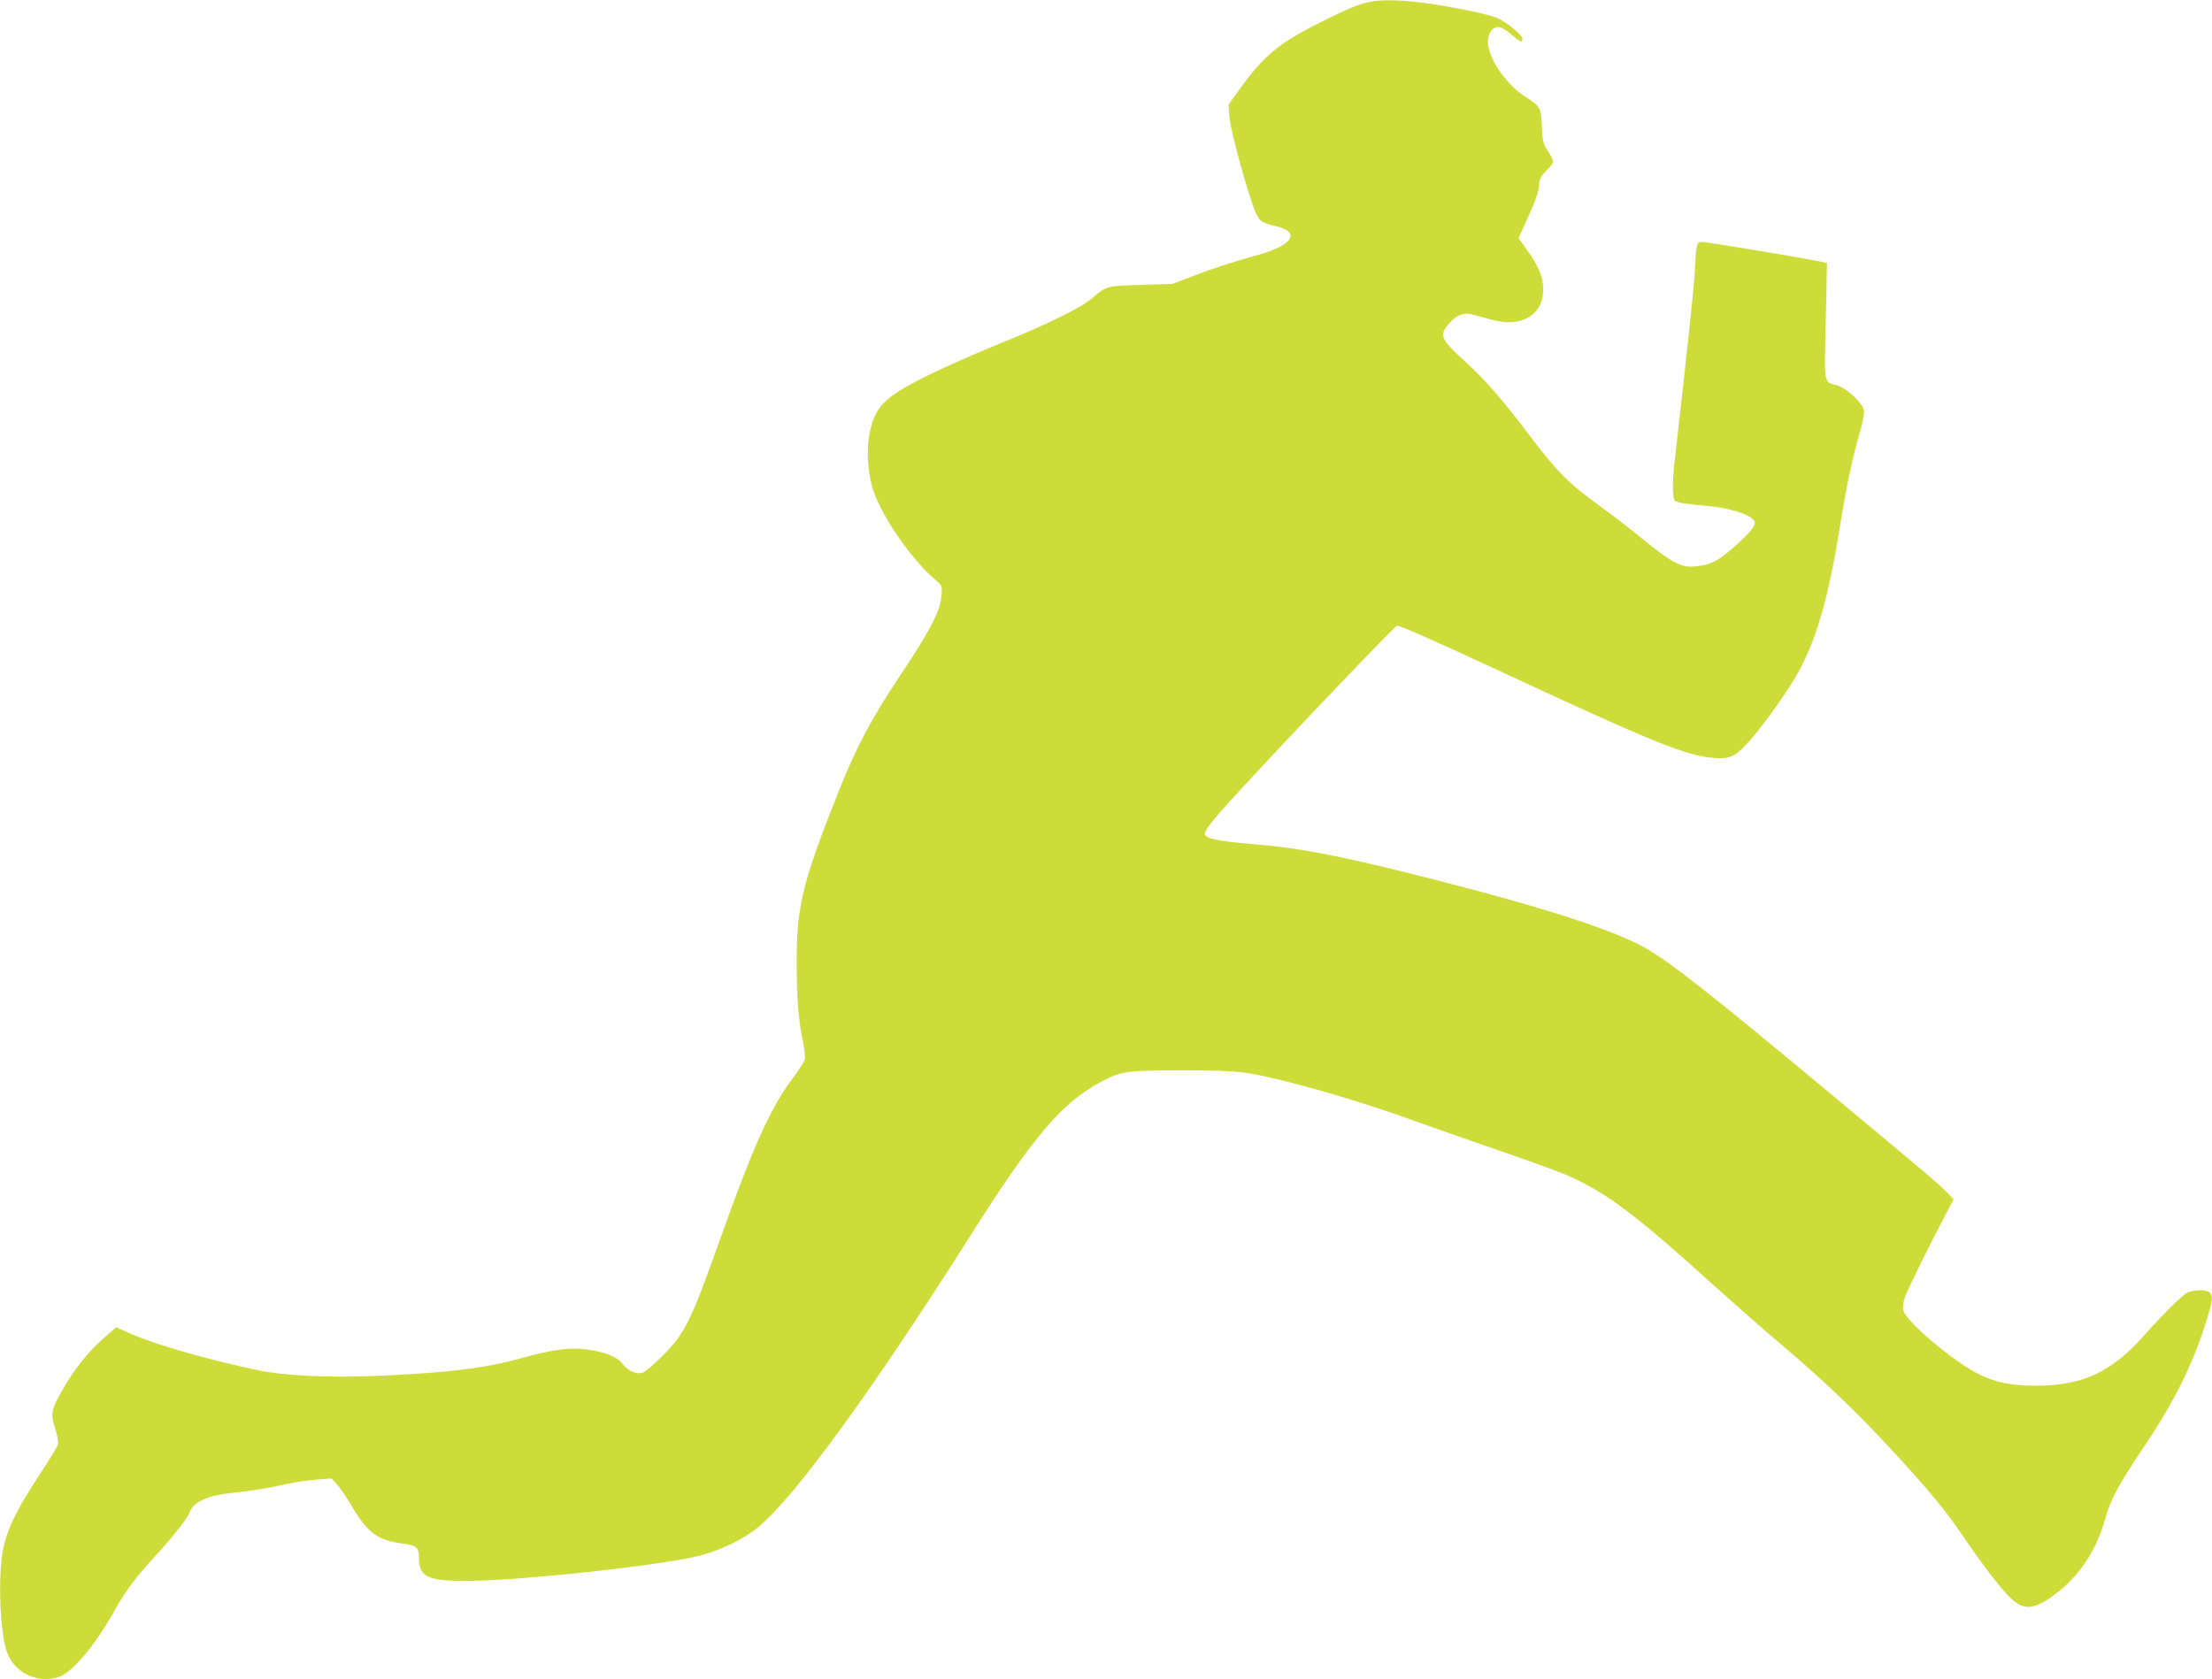
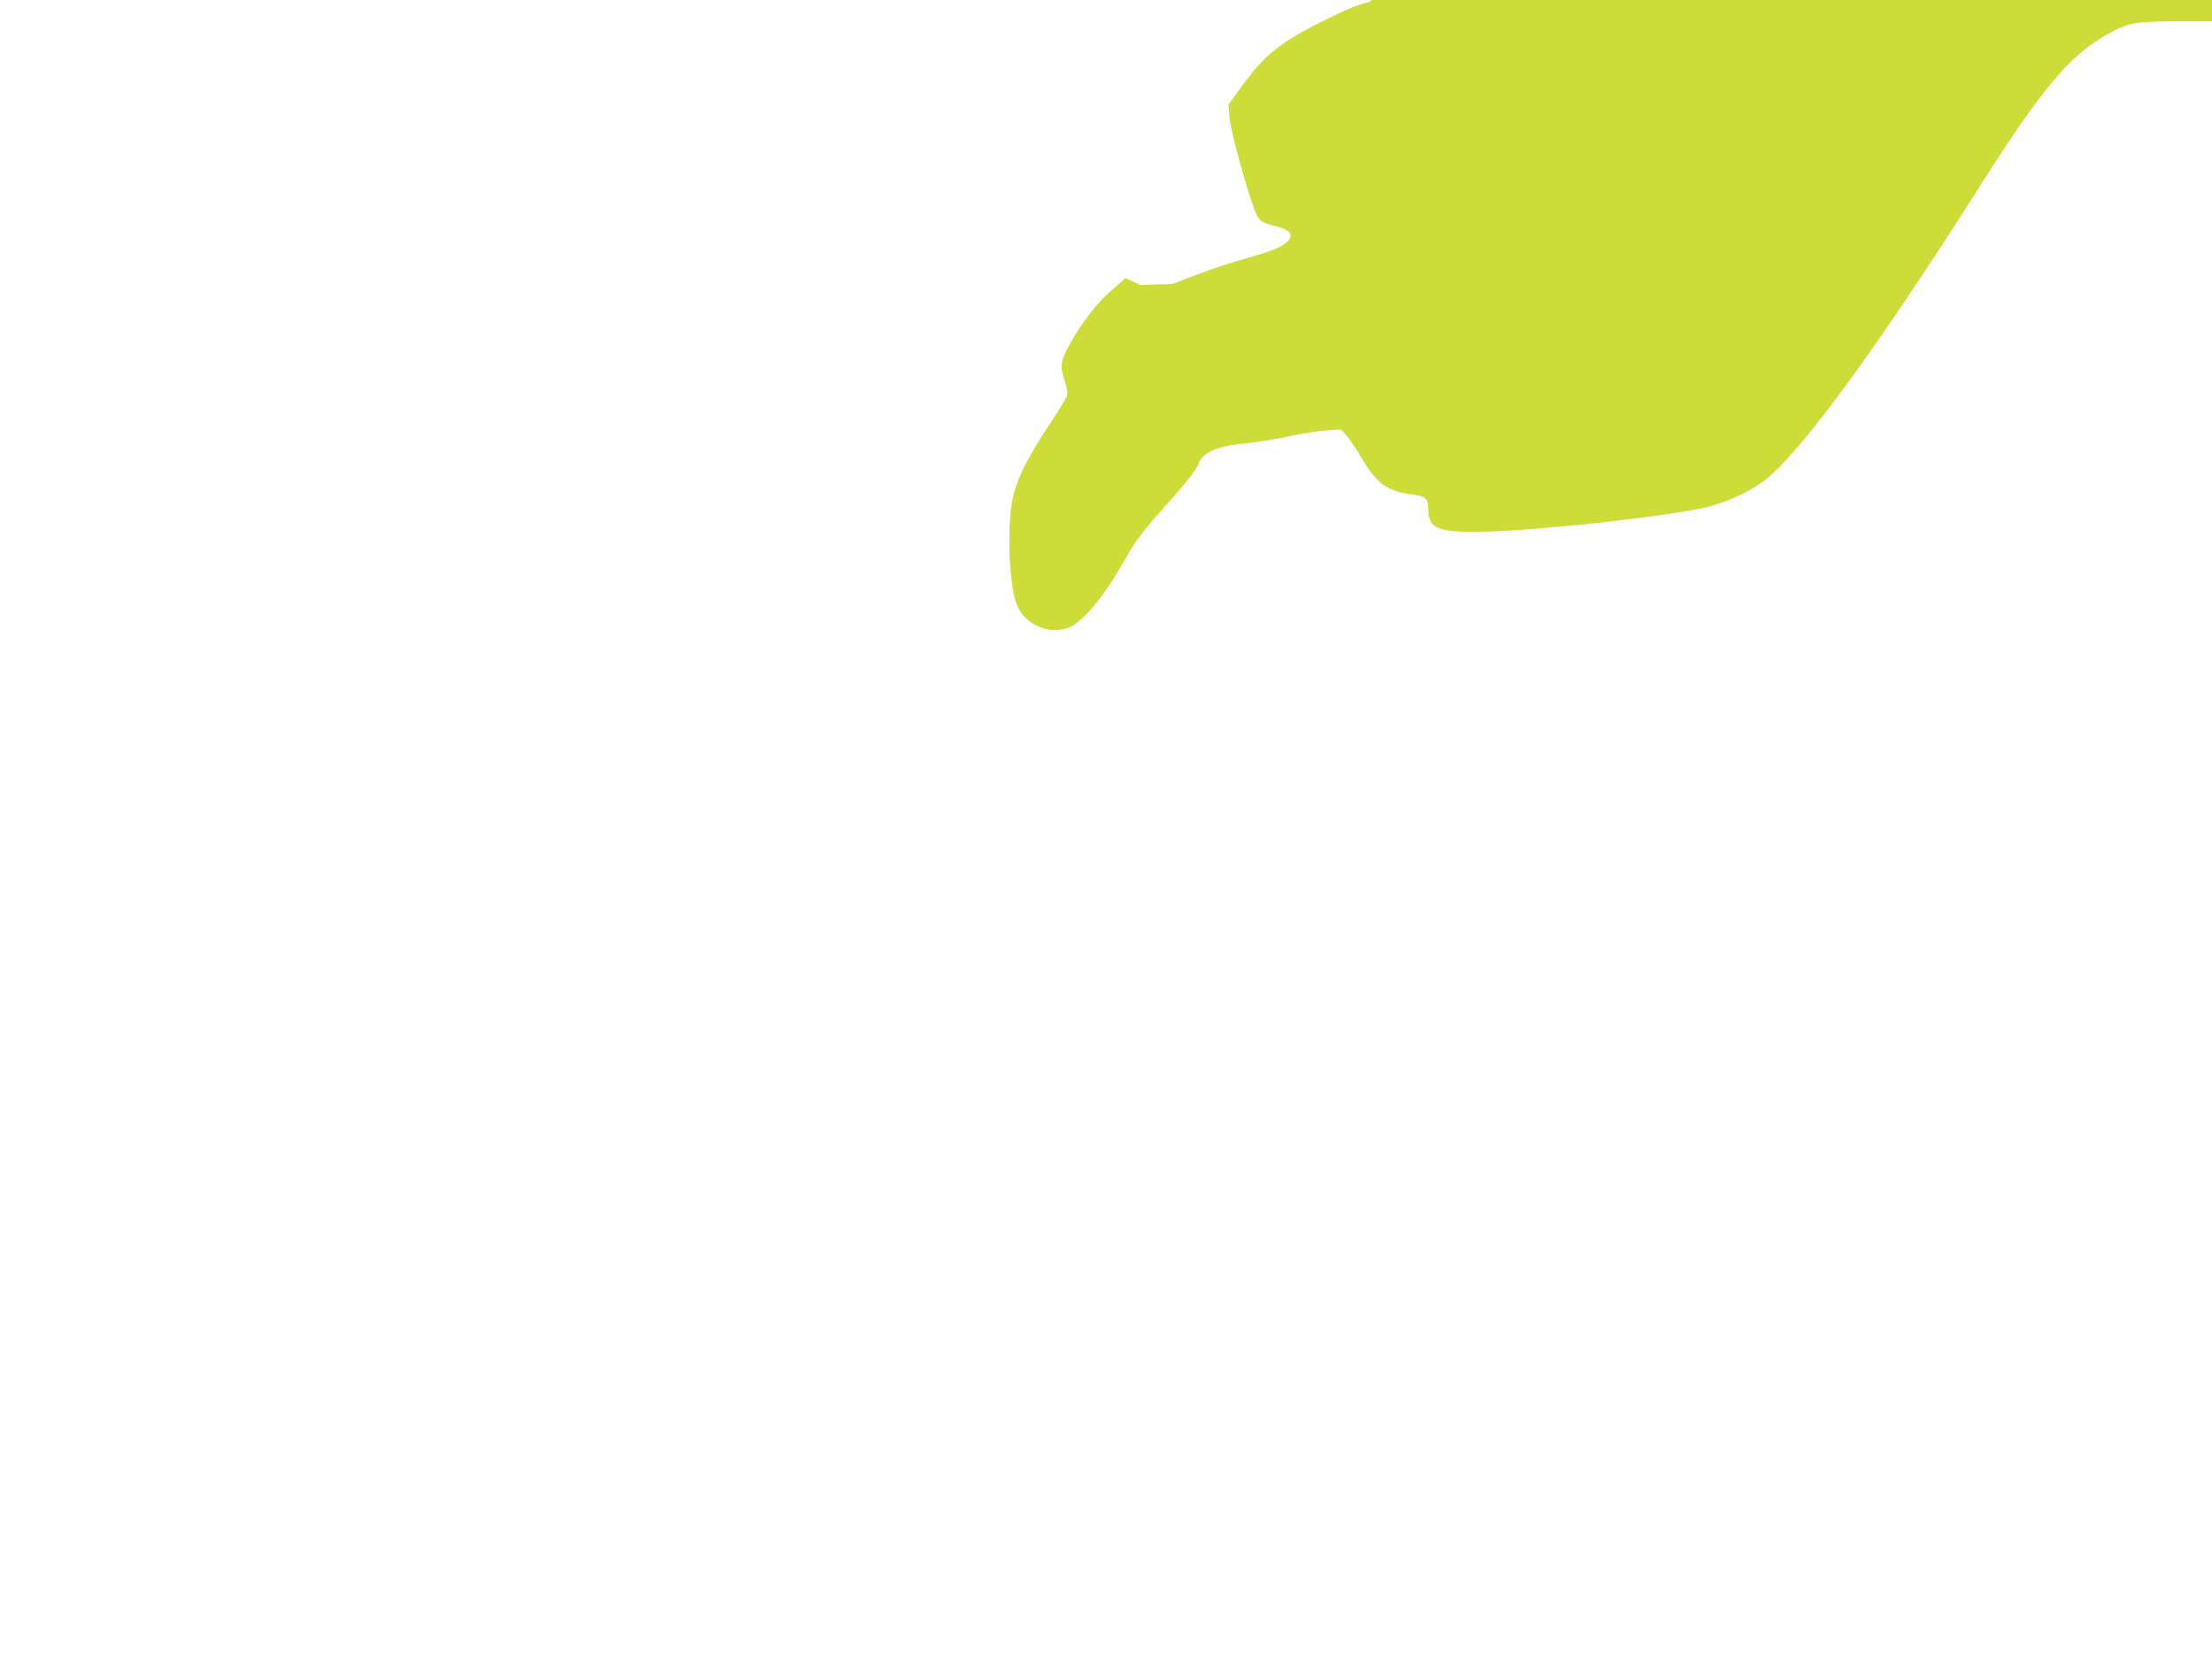
<svg xmlns="http://www.w3.org/2000/svg" version="1.0" width="1280pt" height="972pt" viewBox="0 0 1280 972" preserveAspectRatio="xMidYMid meet">
  <g transform="translate(0,972) scale(0.1,-0.1)" fill="#cddc39" stroke="none">
-     <path d="M7925 9709 c-66 -15 -123 -38 -268 -110 -252 -125 -342 -198 -480 -390 l-68 -94 5 -70 c5 -82 123 -505 158 -568 23 -42 33 -47 115 -67 141 -35 93 -110 -107 -165 -158 -45 -270 -81 -385 -126 l-110 -42 -185 -6 c-204 -7 -194 -4 -285 -81 -65 -54 -274 -156 -545 -265 -118 -48 -296 -126 -395 -175 -263 -130 -316 -183 -346 -355 -16 -94 -5 -228 25 -316 55 -159 226 -404 360 -516 38 -32 38 -33 34 -92 -6 -86 -67 -203 -242 -465 -167 -250 -253 -414 -359 -681 -204 -515 -237 -651 -237 -968 0 -210 10 -343 37 -469 8 -42 13 -87 10 -101 -4 -13 -38 -66 -77 -118 -121 -162 -224 -391 -405 -899 -177 -498 -210 -566 -341 -697 -50 -51 -103 -95 -118 -99 -36 -9 -82 12 -113 52 -31 41 -101 69 -212 84 -95 13 -195 -1 -371 -50 -210 -58 -414 -84 -807 -102 -299 -14 -561 -2 -723 32 -289 61 -579 144 -730 209 l-88 39 -76 -67 c-85 -73 -171 -182 -240 -305 -60 -106 -64 -132 -36 -217 13 -42 19 -76 15 -91 -4 -13 -45 -79 -90 -148 -159 -240 -217 -365 -234 -500 -21 -165 -9 -420 24 -537 37 -126 169 -198 297 -162 81 22 213 177 330 386 62 112 124 195 242 323 95 104 183 215 191 242 20 64 103 103 253 118 111 12 177 22 312 51 52 11 132 23 177 26 l82 6 31 -34 c17 -19 55 -75 85 -125 93 -158 152 -200 302 -219 75 -10 88 -22 88 -89 1 -102 52 -126 268 -126 305 0 1117 87 1352 145 124 31 260 97 345 168 214 179 655 786 1220 1677 368 582 535 779 762 899 117 62 146 66 478 66 327 -1 361 -5 635 -75 213 -55 459 -131 685 -212 107 -39 331 -117 496 -174 166 -57 342 -121 392 -142 235 -101 403 -228 883 -663 107 -96 273 -242 369 -323 234 -198 415 -370 620 -590 219 -235 333 -373 432 -521 87 -129 188 -264 252 -333 93 -102 157 -97 305 22 123 99 217 247 262 413 31 113 79 202 233 431 178 265 291 499 367 762 23 79 24 104 4 120 -21 18 -96 15 -131 -3 -29 -16 -147 -133 -243 -242 -190 -216 -359 -295 -628 -295 -144 0 -235 18 -331 66 -145 71 -423 305 -438 369 -5 19 -1 47 10 80 16 45 147 311 243 492 l38 72 -40 41 c-47 48 -97 91 -705 597 -661 550 -879 721 -1026 809 -175 103 -569 233 -1214 398 -548 140 -790 188 -1066 210 -213 18 -278 32 -282 61 -2 13 29 56 89 125 171 196 1003 1073 1023 1078 14 3 203 -80 586 -258 883 -411 1079 -491 1239 -506 96 -9 129 4 202 84 74 80 200 253 271 370 122 202 197 455 268 904 33 207 71 387 115 536 17 60 25 102 20 120 -11 44 -103 128 -155 142 -78 21 -74 -5 -65 371 l7 337 -54 11 c-119 24 -646 111 -670 111 -31 0 -33 -11 -42 -190 -5 -86 -45 -461 -115 -1075 -15 -124 -14 -220 2 -233 15 -12 59 -19 192 -31 109 -10 222 -42 254 -73 19 -17 20 -21 7 -47 -22 -41 -155 -162 -215 -195 -37 -20 -73 -30 -117 -34 -57 -4 -71 -1 -127 26 -34 18 -112 74 -174 126 -61 51 -176 140 -255 197 -180 130 -251 201 -415 419 -145 193 -250 313 -362 415 -146 133 -155 154 -96 222 42 50 85 66 135 53 19 -5 69 -19 110 -30 174 -49 300 26 300 176 0 70 -27 135 -97 232 l-46 64 33 72 c66 143 83 192 86 235 2 36 10 51 45 87 47 48 47 45 -3 124 -18 27 -23 53 -26 130 -5 110 -6 111 -104 176 -108 72 -208 221 -208 312 0 59 36 97 76 82 15 -6 45 -26 66 -45 41 -37 58 -44 58 -21 0 24 -98 104 -154 125 -66 24 -272 66 -429 86 -129 16 -240 18 -302 4z" />
+     <path d="M7925 9709 c-66 -15 -123 -38 -268 -110 -252 -125 -342 -198 -480 -390 l-68 -94 5 -70 c5 -82 123 -505 158 -568 23 -42 33 -47 115 -67 141 -35 93 -110 -107 -165 -158 -45 -270 -81 -385 -126 l-110 -42 -185 -6 l-88 39 -76 -67 c-85 -73 -171 -182 -240 -305 -60 -106 -64 -132 -36 -217 13 -42 19 -76 15 -91 -4 -13 -45 -79 -90 -148 -159 -240 -217 -365 -234 -500 -21 -165 -9 -420 24 -537 37 -126 169 -198 297 -162 81 22 213 177 330 386 62 112 124 195 242 323 95 104 183 215 191 242 20 64 103 103 253 118 111 12 177 22 312 51 52 11 132 23 177 26 l82 6 31 -34 c17 -19 55 -75 85 -125 93 -158 152 -200 302 -219 75 -10 88 -22 88 -89 1 -102 52 -126 268 -126 305 0 1117 87 1352 145 124 31 260 97 345 168 214 179 655 786 1220 1677 368 582 535 779 762 899 117 62 146 66 478 66 327 -1 361 -5 635 -75 213 -55 459 -131 685 -212 107 -39 331 -117 496 -174 166 -57 342 -121 392 -142 235 -101 403 -228 883 -663 107 -96 273 -242 369 -323 234 -198 415 -370 620 -590 219 -235 333 -373 432 -521 87 -129 188 -264 252 -333 93 -102 157 -97 305 22 123 99 217 247 262 413 31 113 79 202 233 431 178 265 291 499 367 762 23 79 24 104 4 120 -21 18 -96 15 -131 -3 -29 -16 -147 -133 -243 -242 -190 -216 -359 -295 -628 -295 -144 0 -235 18 -331 66 -145 71 -423 305 -438 369 -5 19 -1 47 10 80 16 45 147 311 243 492 l38 72 -40 41 c-47 48 -97 91 -705 597 -661 550 -879 721 -1026 809 -175 103 -569 233 -1214 398 -548 140 -790 188 -1066 210 -213 18 -278 32 -282 61 -2 13 29 56 89 125 171 196 1003 1073 1023 1078 14 3 203 -80 586 -258 883 -411 1079 -491 1239 -506 96 -9 129 4 202 84 74 80 200 253 271 370 122 202 197 455 268 904 33 207 71 387 115 536 17 60 25 102 20 120 -11 44 -103 128 -155 142 -78 21 -74 -5 -65 371 l7 337 -54 11 c-119 24 -646 111 -670 111 -31 0 -33 -11 -42 -190 -5 -86 -45 -461 -115 -1075 -15 -124 -14 -220 2 -233 15 -12 59 -19 192 -31 109 -10 222 -42 254 -73 19 -17 20 -21 7 -47 -22 -41 -155 -162 -215 -195 -37 -20 -73 -30 -117 -34 -57 -4 -71 -1 -127 26 -34 18 -112 74 -174 126 -61 51 -176 140 -255 197 -180 130 -251 201 -415 419 -145 193 -250 313 -362 415 -146 133 -155 154 -96 222 42 50 85 66 135 53 19 -5 69 -19 110 -30 174 -49 300 26 300 176 0 70 -27 135 -97 232 l-46 64 33 72 c66 143 83 192 86 235 2 36 10 51 45 87 47 48 47 45 -3 124 -18 27 -23 53 -26 130 -5 110 -6 111 -104 176 -108 72 -208 221 -208 312 0 59 36 97 76 82 15 -6 45 -26 66 -45 41 -37 58 -44 58 -21 0 24 -98 104 -154 125 -66 24 -272 66 -429 86 -129 16 -240 18 -302 4z" />
  </g>
</svg>